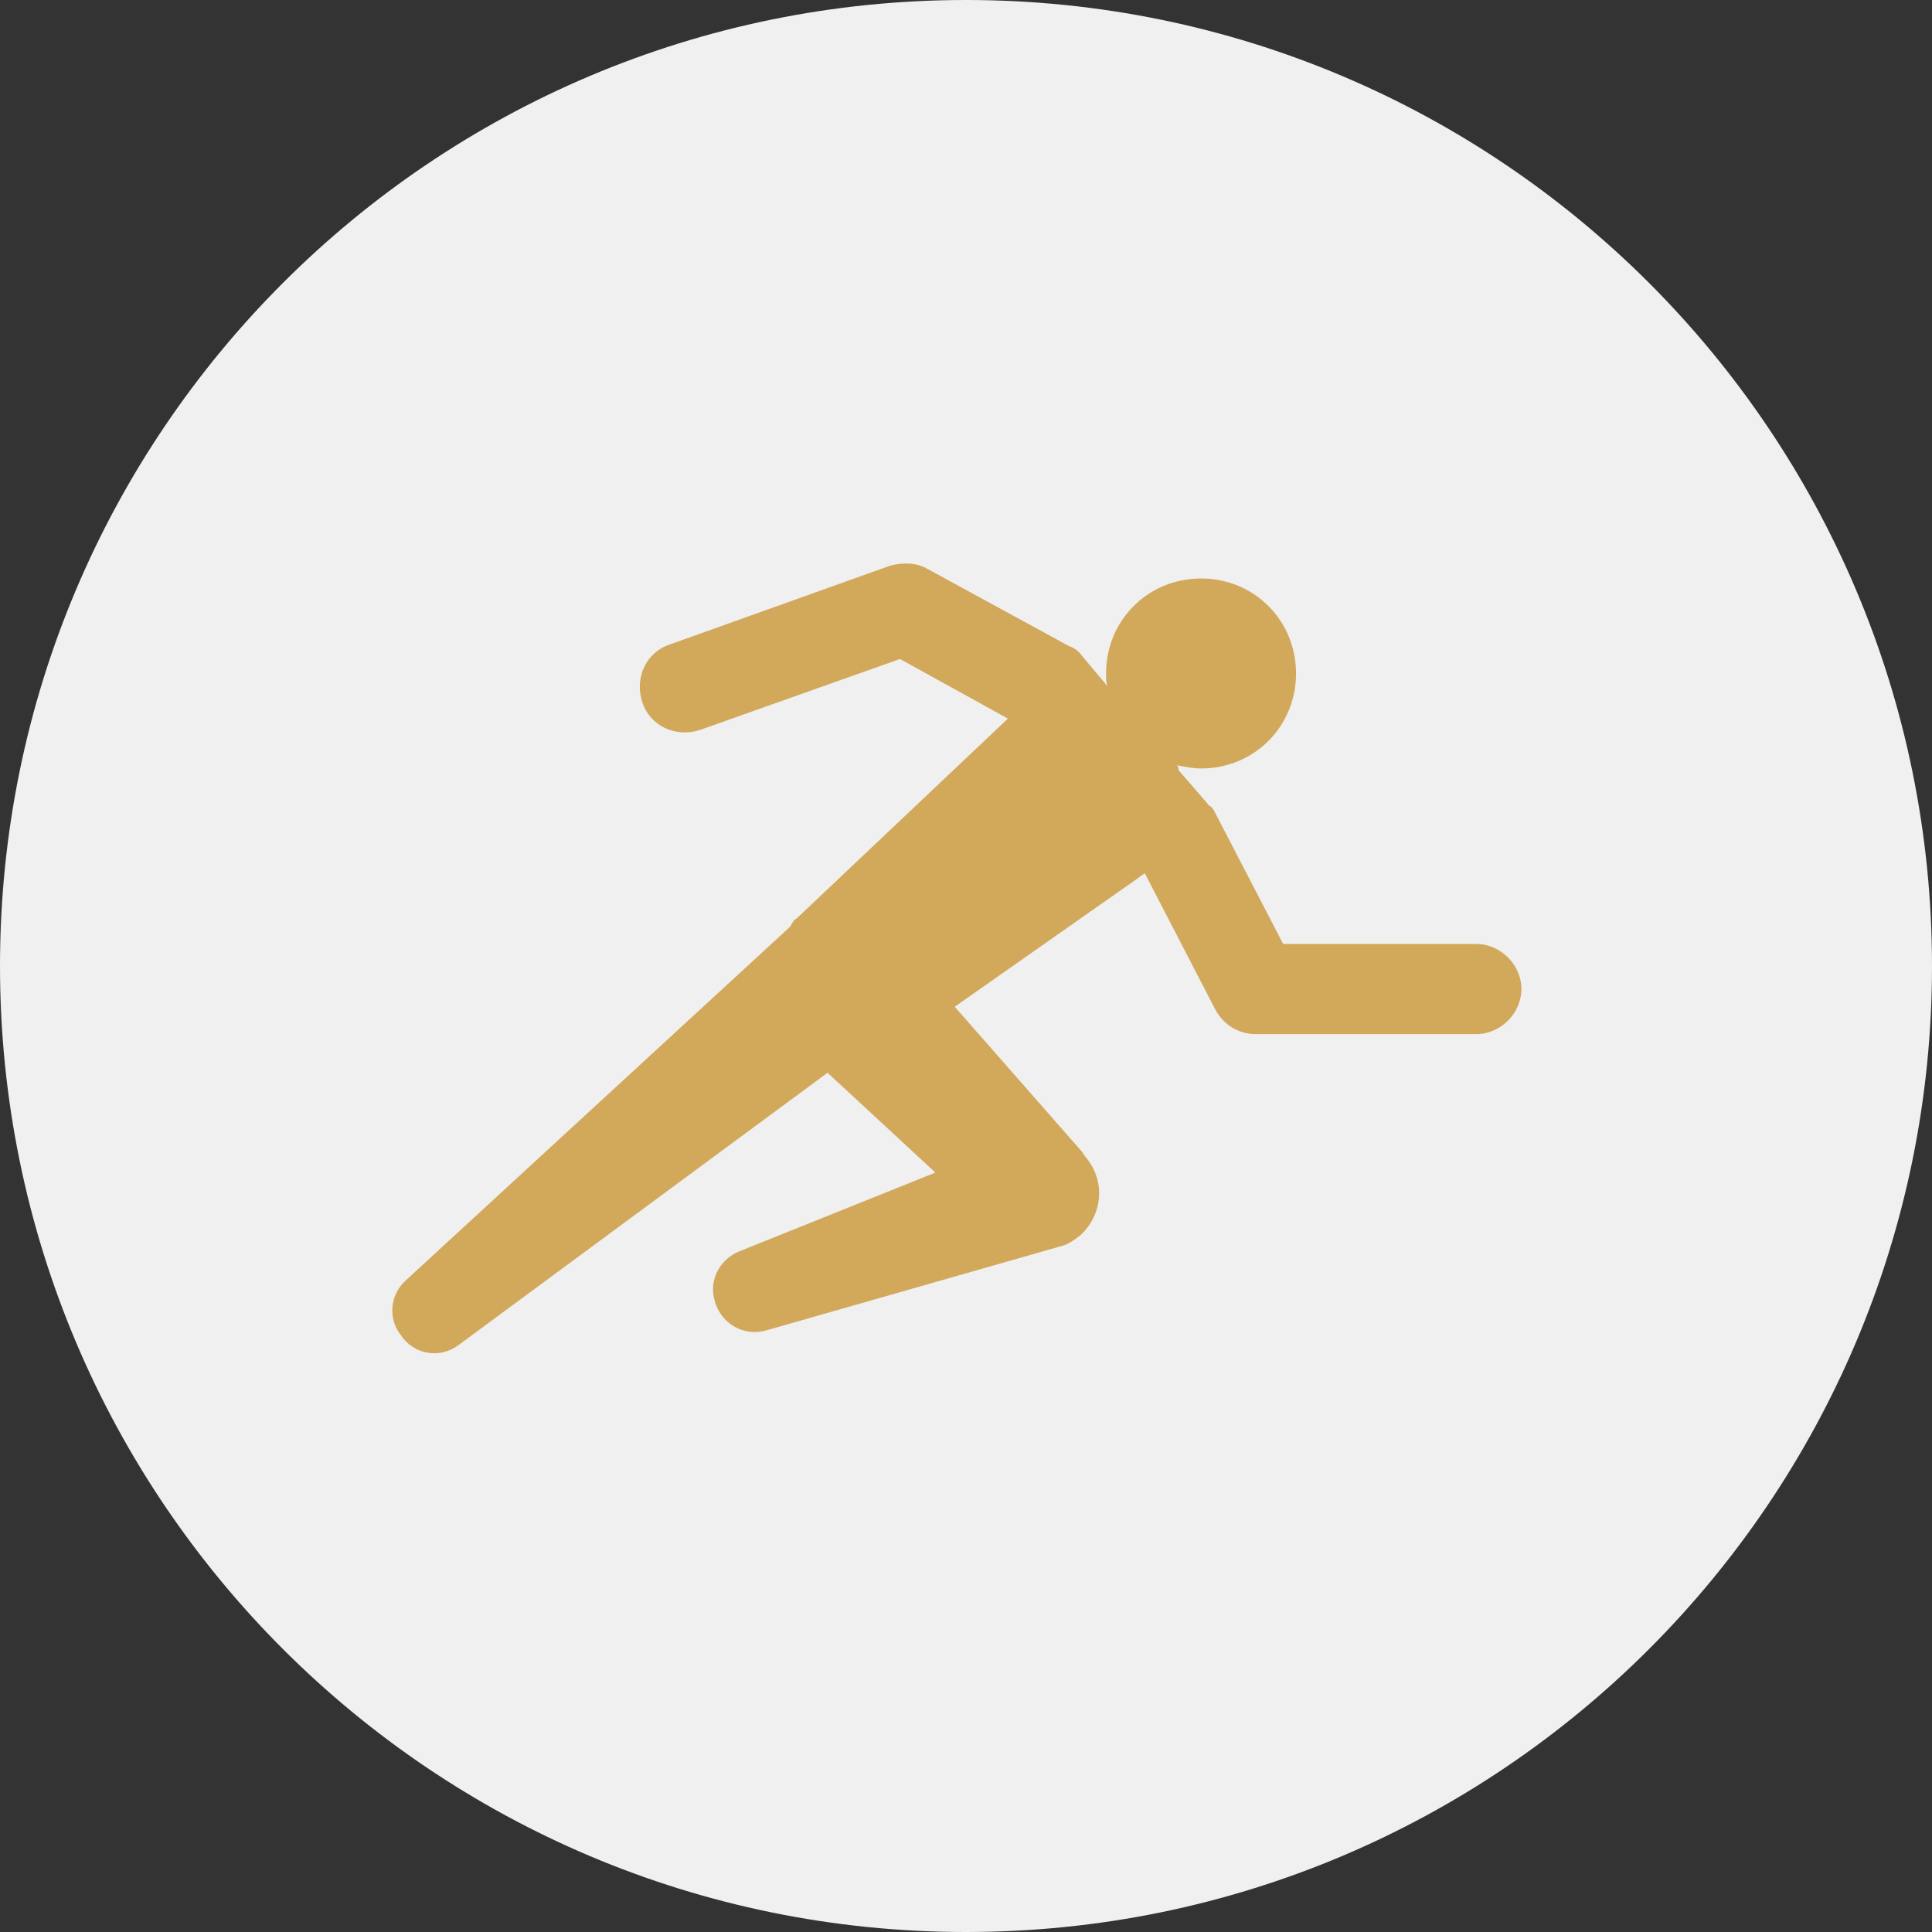
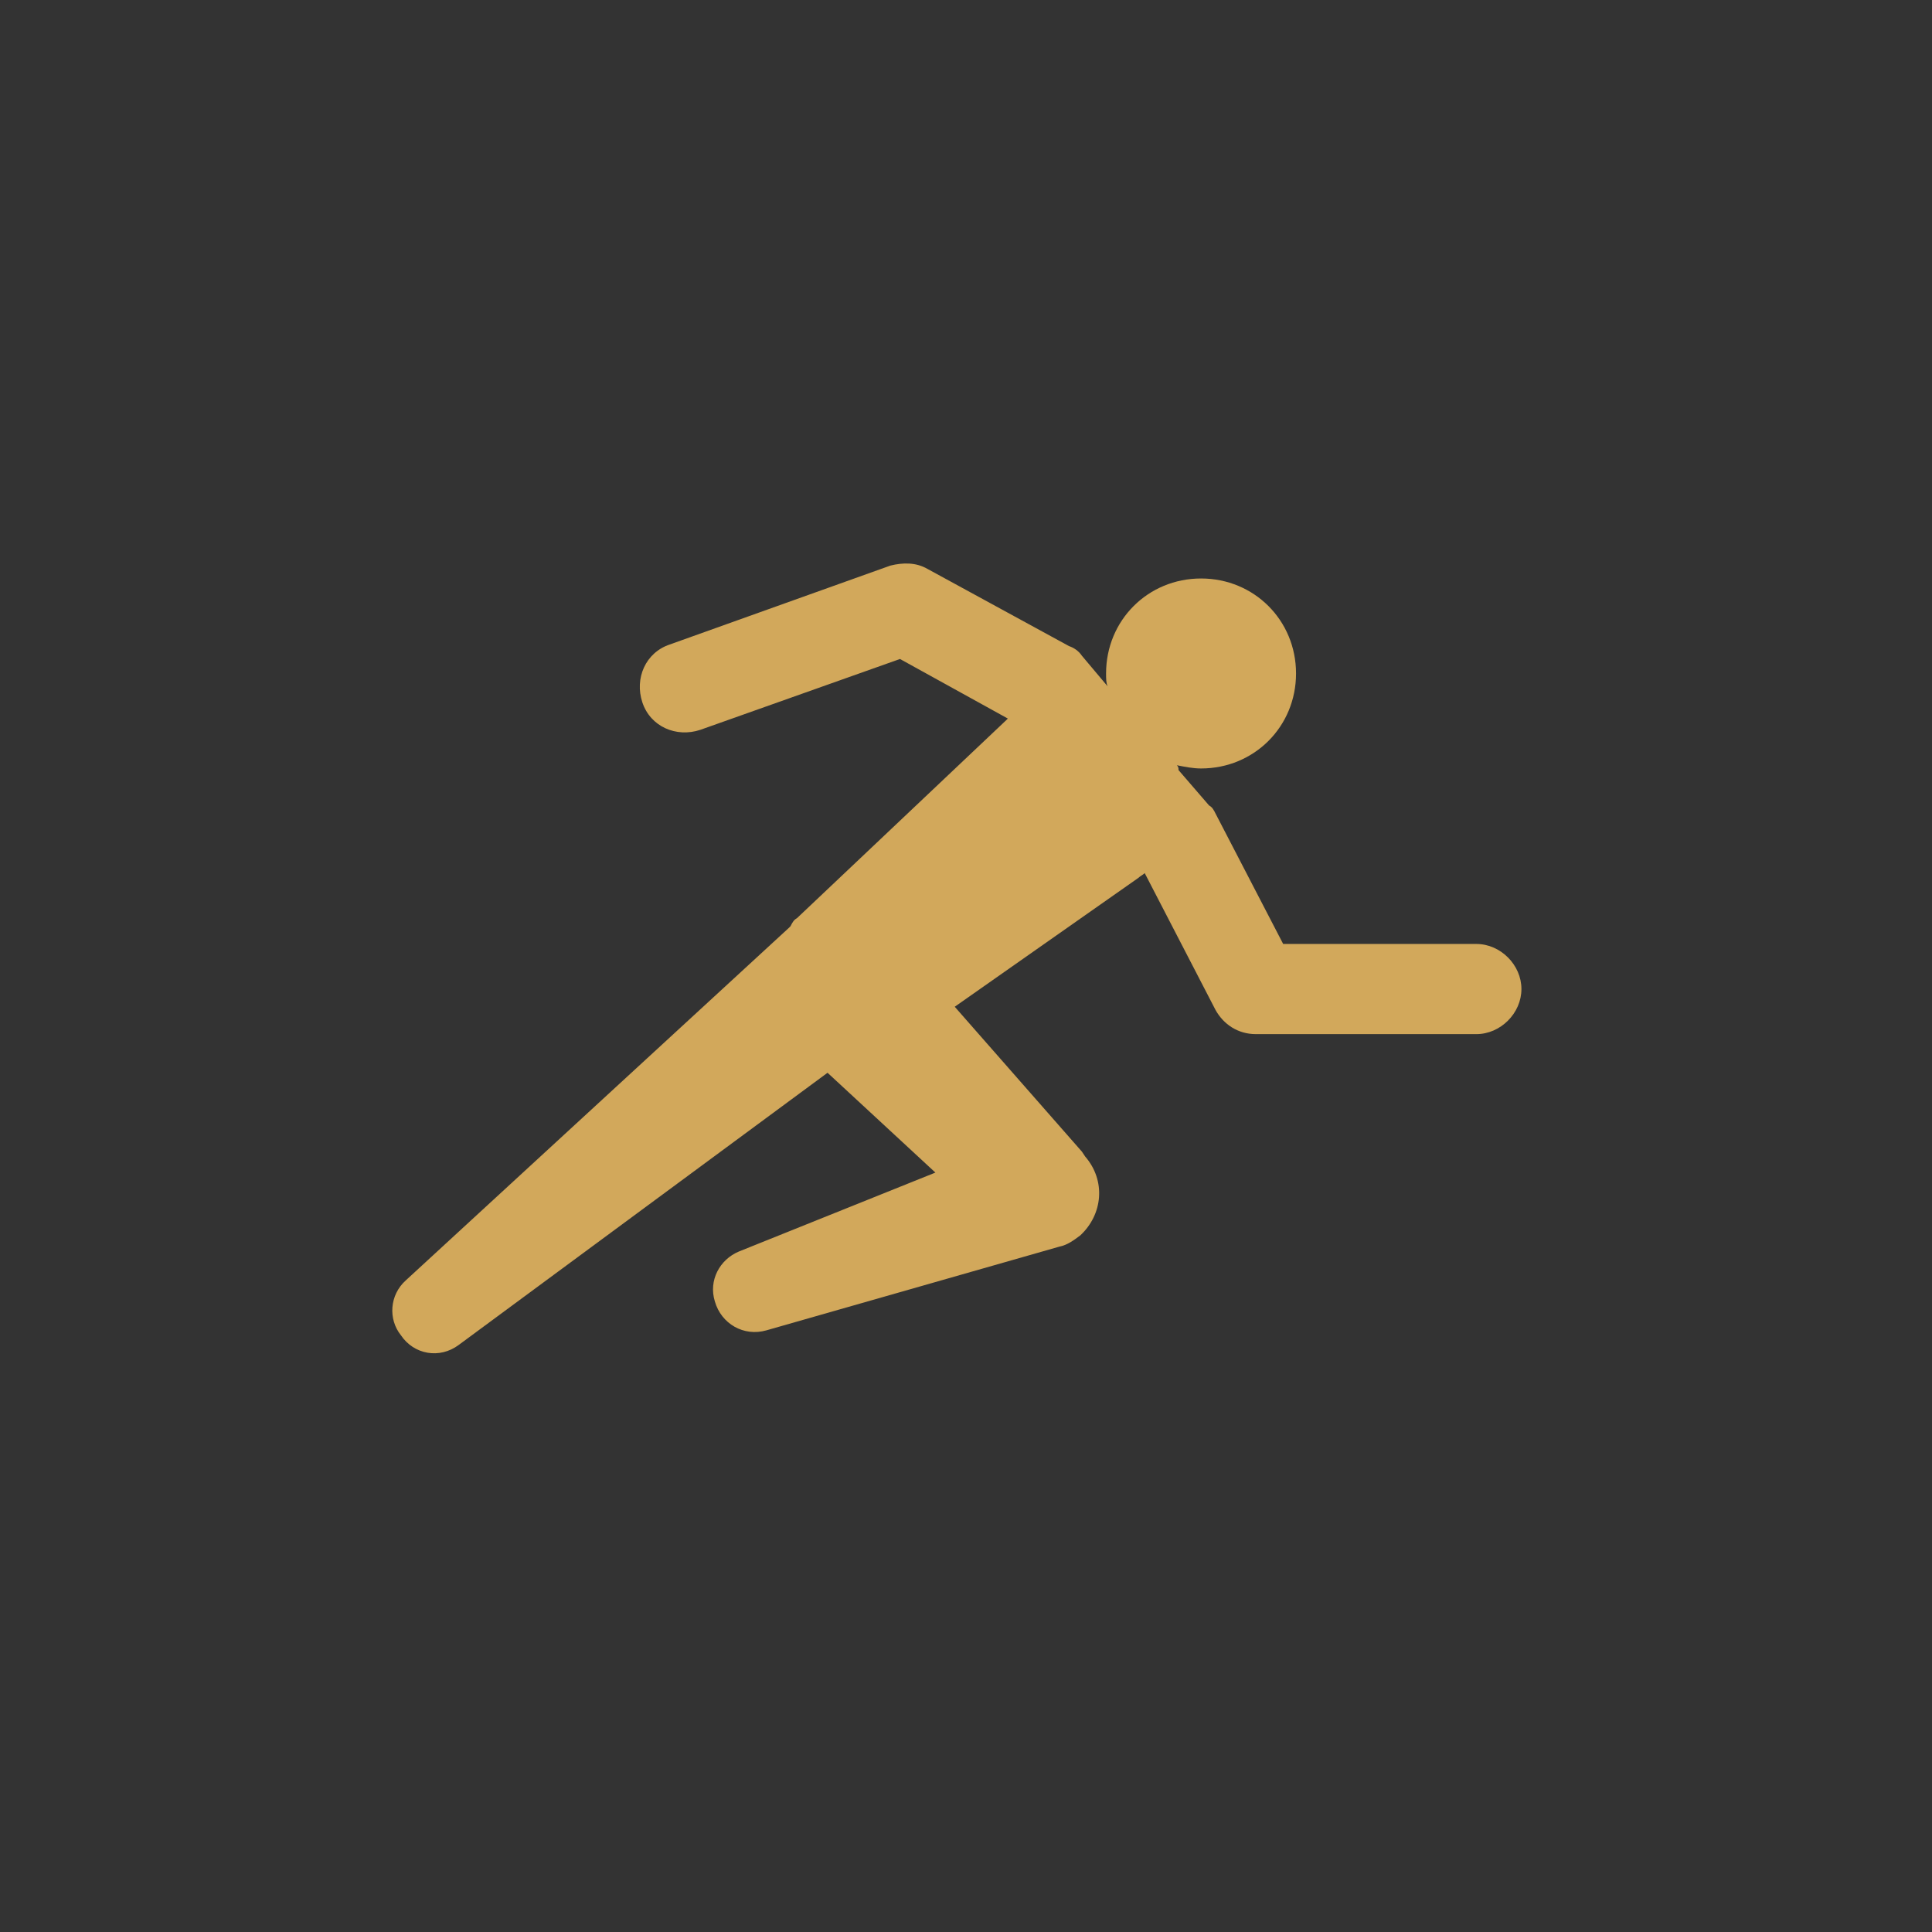
<svg xmlns="http://www.w3.org/2000/svg" width="120" height="120" viewBox="0 0 120 120" fill="none">
  <rect x="0" y="0" width="120" height="120" fill="#333333" stroke="none" />
-   <path d="M60 120C93.137 120 120 93.137 120 60C120 26.863 93.137 0 60 0C26.863 0 0 26.863 0 60C0 93.137 26.863 120 60 120Z" fill="#F0F0F0" />
  <path d="M28.5 83.531L51.4 66.631L58.099 72.831L45.9 77.731C44.7 78.231 43.999 79.531 44.4 80.831C44.8 82.231 46.2 83.031 47.599 82.631L65.799 77.431C66.299 77.331 66.7 77.031 67.1 76.731C68.499 75.431 68.7 73.331 67.4 71.831L67.2 71.531L59.3 62.531L70.7 54.531C70.799 54.431 70.999 54.331 71.1 54.231L75.499 62.731C75.999 63.631 76.9 64.231 77.999 64.231H91.7C93.2 64.231 94.499 62.931 94.499 61.431C94.499 59.931 93.2 58.631 91.7 58.631H79.7L75.499 50.531C75.4 50.331 75.299 50.131 75.1 50.031L73.2 47.831C73.2 47.731 73.2 47.631 73.1 47.531C73.6 47.631 74.1 47.731 74.6 47.731C77.9 47.731 80.499 45.131 80.499 41.831C80.499 38.531 77.9 35.931 74.6 35.931C71.299 35.931 68.7 38.531 68.7 41.831C68.7 42.131 68.7 42.431 68.799 42.631L67.2 40.731C66.999 40.431 66.7 40.231 66.4 40.131L57.599 35.331C56.9 34.931 56.099 34.931 55.3 35.131L41.599 40.031C40.099 40.531 39.4 42.131 39.9 43.631C40.4 45.131 41.999 45.831 43.499 45.331L55.9 40.931L62.599 44.631L62.499 44.731L49.499 57.031C49.3 57.131 49.2 57.331 49.099 57.531L48.999 57.631L25.2 79.531C24.2 80.431 24.099 81.931 24.899 82.931C25.7 84.131 27.299 84.431 28.5 83.531Z" fill="#D2A85B" />
</svg>